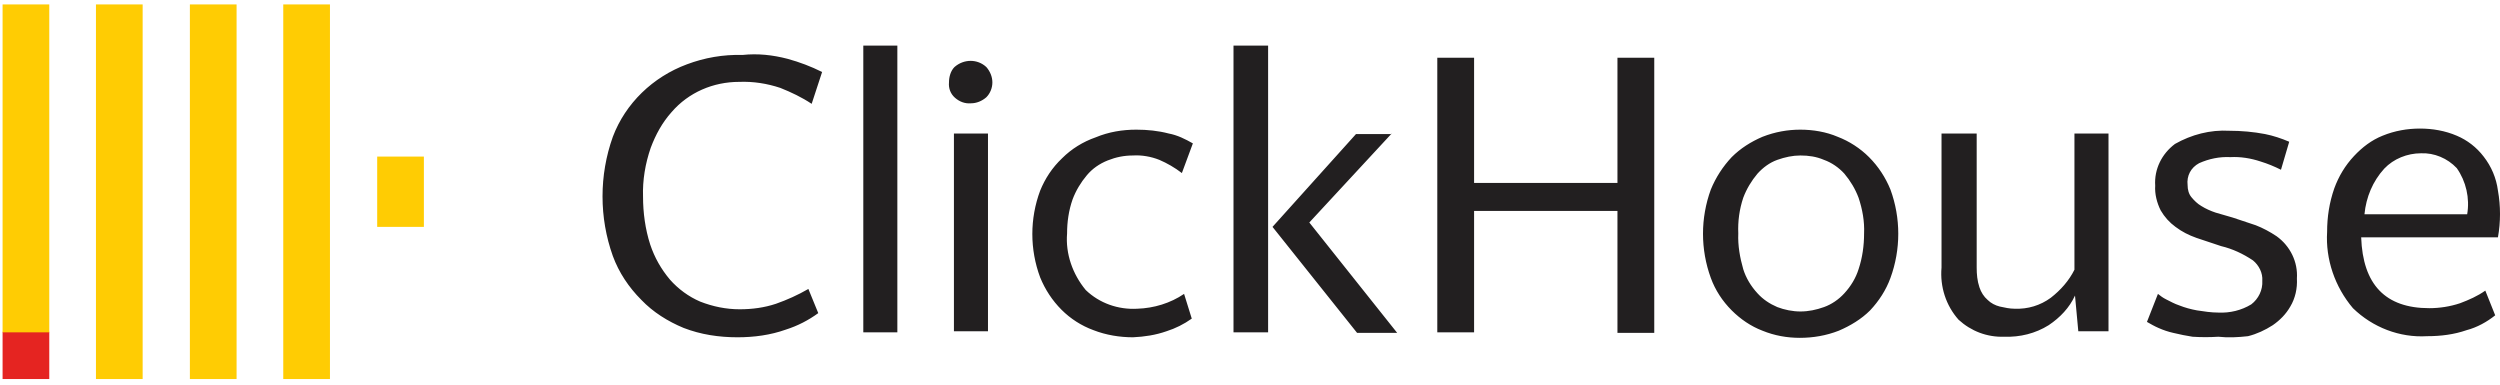
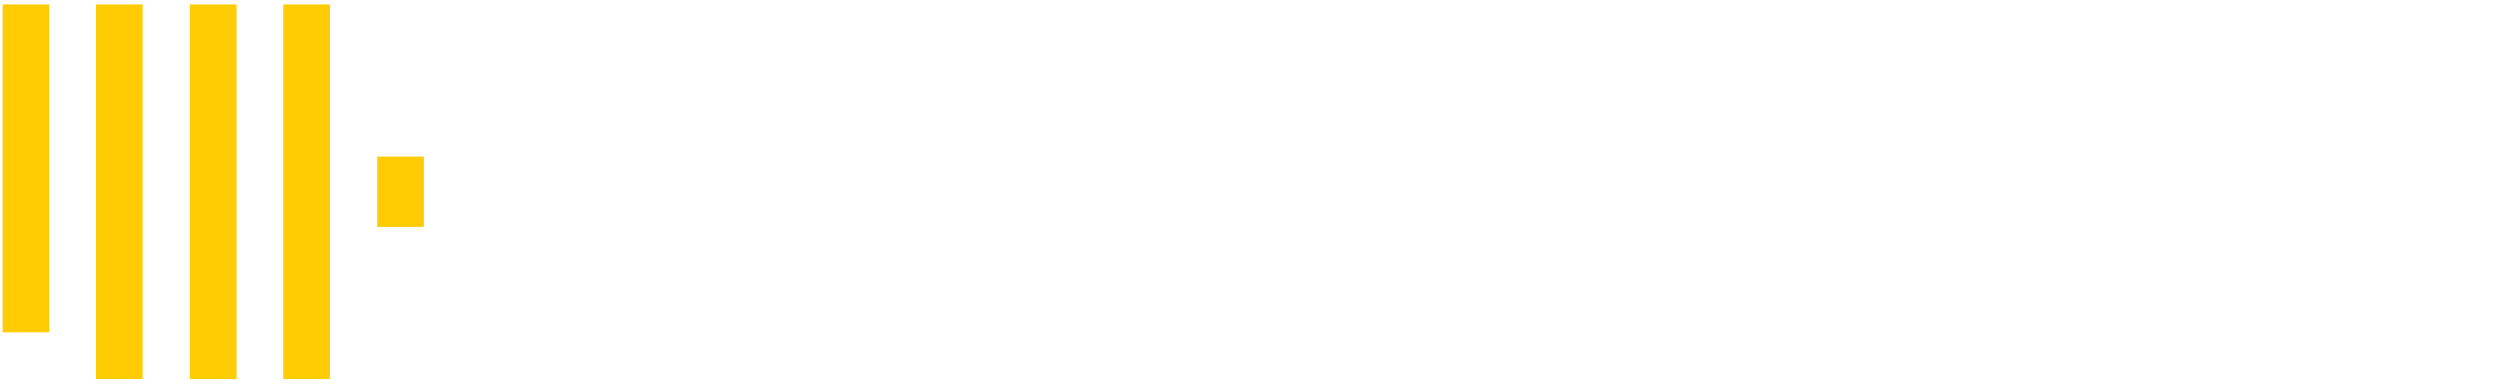
<svg xmlns="http://www.w3.org/2000/svg" width="266" height="41" viewBox="0 0 266 41" fill="none">
-   <path d="M0.275 35.303H5.243V40.329H0.275V35.303Z" fill="#E52421" />
  <path d="M35.107 0.471V40.329H30.139V0.471H35.107ZM25.172 0.471V40.329H20.204V0.471H25.172ZM45.101 16.66V24.14H40.133V16.66H45.101ZM15.178 0.471V40.329H10.21V0.471H15.178ZM5.243 0.471V35.361H0.275V0.471H5.243Z" fill="#FFCC03" />
-   <path d="M237.202 13.913C238.488 13.913 239.774 14.03 241.001 14.264C241.878 14.439 242.754 14.731 243.573 15.082L242.696 18.062C241.995 17.712 241.293 17.419 240.534 17.186C239.482 16.835 238.371 16.66 237.319 16.718C236.15 16.66 235.04 16.893 233.988 17.361C233.111 17.829 232.644 18.705 232.761 19.699C232.761 20.166 232.878 20.634 233.17 20.985C233.462 21.335 233.813 21.686 234.222 21.92C234.689 22.212 235.215 22.446 235.741 22.621L237.553 23.147L240.008 23.965C240.767 24.257 241.527 24.666 242.228 25.134C243.689 26.186 244.508 27.881 244.391 29.634C244.449 30.686 244.215 31.738 243.689 32.615C243.222 33.433 242.579 34.076 241.819 34.602C241.001 35.128 240.124 35.537 239.189 35.77C238.137 35.887 237.085 35.946 236.033 35.829C235.098 35.887 234.222 35.887 233.287 35.829C232.585 35.712 231.942 35.595 231.241 35.42C230.715 35.303 230.189 35.128 229.663 34.894C229.254 34.719 228.845 34.485 228.436 34.251L229.605 31.27C229.897 31.504 230.131 31.68 230.481 31.855C230.949 32.089 231.358 32.322 231.884 32.498C232.468 32.731 233.111 32.907 233.754 33.024C234.514 33.141 235.274 33.258 236.033 33.258C237.261 33.316 238.488 33.024 239.54 32.381C240.3 31.796 240.767 30.861 240.709 29.868C240.767 29.05 240.358 28.231 239.715 27.705C238.663 27.004 237.553 26.478 236.326 26.186L233.696 25.309C232.878 25.017 232.176 24.666 231.475 24.14C230.832 23.673 230.306 23.088 229.897 22.387C229.488 21.569 229.254 20.634 229.313 19.757C229.196 18.004 230.014 16.367 231.416 15.316C233.17 14.322 235.157 13.796 237.202 13.913ZM210.319 14.205V28.465C210.319 29.166 210.377 29.868 210.611 30.569C210.786 31.095 211.078 31.563 211.487 31.913C211.838 32.264 212.306 32.498 212.773 32.615C213.299 32.731 213.825 32.848 214.351 32.848C215.754 32.907 217.098 32.498 218.208 31.68C219.26 30.861 220.137 29.868 220.721 28.699V14.205H224.345V35.245H221.131L220.78 31.446C220.195 32.731 219.202 33.783 217.975 34.602C216.572 35.478 214.936 35.887 213.241 35.829C211.429 35.887 209.734 35.245 208.39 34.017C207.046 32.498 206.403 30.511 206.578 28.465V14.205H210.319ZM83.79 6.257C85.076 6.608 86.303 7.075 87.472 7.66L86.361 11.049C85.309 10.348 84.199 9.822 83.03 9.354C81.627 8.887 80.166 8.653 78.647 8.711C75.9 8.711 73.27 9.822 71.458 11.926C70.465 13.036 69.763 14.322 69.237 15.725C68.653 17.419 68.361 19.173 68.419 20.926C68.419 22.621 68.653 24.374 69.179 26.011C69.647 27.413 70.348 28.64 71.283 29.751C72.16 30.744 73.27 31.563 74.497 32.089C75.841 32.615 77.244 32.907 78.705 32.907C80.049 32.907 81.335 32.731 82.562 32.322C83.731 31.913 84.9 31.387 86.011 30.744L87.063 33.316C86.011 34.076 84.9 34.66 83.614 35.069C81.978 35.654 80.225 35.887 78.472 35.887C76.484 35.887 74.556 35.595 72.744 34.894C71.049 34.193 69.471 33.199 68.244 31.913C66.9 30.569 65.848 28.991 65.205 27.238C63.744 23.147 63.744 18.647 65.205 14.556C66.549 10.991 69.471 8.185 73.095 6.841C74.965 6.14 76.952 5.789 78.998 5.848C80.634 5.672 82.212 5.848 83.79 6.257ZM120.901 13.796C122.07 13.796 123.239 13.913 124.349 14.205C125.284 14.38 126.102 14.79 126.921 15.257L125.752 18.413C124.992 17.829 124.174 17.361 123.356 17.01C122.479 16.66 121.485 16.484 120.55 16.543C119.615 16.543 118.739 16.718 117.862 17.069C116.985 17.419 116.226 17.945 115.641 18.647C114.998 19.407 114.472 20.283 114.122 21.218C113.713 22.387 113.537 23.614 113.537 24.842C113.362 27.004 114.122 29.166 115.524 30.861C116.985 32.264 118.972 32.965 121.018 32.848C122.771 32.79 124.524 32.264 125.986 31.27L126.804 33.9C125.986 34.485 125.05 34.952 124.115 35.245C122.947 35.654 121.778 35.829 120.55 35.887C119.148 35.887 117.687 35.654 116.342 35.128C115.057 34.66 113.888 33.9 112.953 32.965C111.959 31.972 111.199 30.803 110.674 29.517C109.563 26.537 109.563 23.264 110.674 20.283C111.199 18.997 111.959 17.829 113.011 16.835C114.005 15.841 115.232 15.082 116.576 14.614C117.979 14.03 119.44 13.796 120.901 13.796ZM191.558 13.796C192.903 13.796 194.305 14.03 195.533 14.556C196.76 15.023 197.929 15.783 198.864 16.718C199.857 17.712 200.617 18.881 201.143 20.166C202.254 23.205 202.254 26.537 201.143 29.576C200.676 30.861 199.916 32.03 198.981 33.024C198.046 33.959 196.877 34.66 195.649 35.186C194.305 35.712 192.903 35.946 191.5 35.946C190.156 35.946 188.812 35.712 187.526 35.186C186.299 34.719 185.188 33.959 184.253 33.024C183.26 32.03 182.5 30.861 182.032 29.576C180.922 26.537 180.922 23.205 182.032 20.166C182.558 18.881 183.318 17.712 184.253 16.718C185.188 15.783 186.299 15.082 187.526 14.556C188.87 14.03 190.214 13.796 191.558 13.796ZM257.482 13.679C258.826 13.679 260.17 13.913 261.398 14.439C262.508 14.906 263.502 15.666 264.261 16.66C265.08 17.712 265.606 18.939 265.781 20.283C266.073 21.92 266.073 23.614 265.781 25.251H251.229C251.404 30.277 253.8 32.79 258.476 32.79C259.586 32.79 260.696 32.615 261.748 32.264C262.683 31.913 263.619 31.504 264.437 30.92L265.489 33.55C264.612 34.251 263.56 34.835 262.45 35.128C261.105 35.595 259.703 35.77 258.242 35.77C255.32 35.946 252.456 34.835 250.352 32.79C248.423 30.511 247.43 27.588 247.605 24.666C247.605 23.088 247.839 21.569 248.365 20.049C248.832 18.764 249.534 17.595 250.469 16.601C251.346 15.666 252.339 14.906 253.508 14.439C254.794 13.913 256.138 13.679 257.482 13.679ZM95.478 4.854V35.361H91.855V4.854H95.478ZM134.927 4.854V35.361H131.245V4.854H134.927ZM148.077 14.205L139.311 23.673L148.661 35.42H144.395L135.395 24.14L144.278 14.264H148.077V14.205ZM156.843 6.14V19.465H172.097V6.14H176.013V35.42H172.097V22.446H156.843V35.361H152.928V6.14H156.843ZM105.121 14.205V35.245H101.498V14.205H105.121ZM191.558 16.543C190.74 16.543 189.922 16.718 189.104 17.01C188.286 17.303 187.584 17.829 187 18.471C186.357 19.231 185.831 20.108 185.48 21.043C185.071 22.27 184.896 23.556 184.954 24.842C184.896 26.128 185.13 27.413 185.48 28.64C185.773 29.576 186.299 30.452 187 31.212C187.584 31.855 188.286 32.322 189.104 32.673C189.864 32.965 190.74 33.141 191.558 33.141C192.435 33.141 193.253 32.965 194.072 32.673C194.89 32.381 195.649 31.855 196.234 31.212C196.935 30.452 197.461 29.576 197.753 28.64C198.163 27.413 198.338 26.128 198.338 24.842C198.396 23.556 198.163 22.27 197.753 21.043C197.403 20.108 196.877 19.231 196.234 18.471C195.649 17.829 194.89 17.303 194.072 17.01C193.253 16.66 192.435 16.543 191.558 16.543ZM257.599 16.309C256.138 16.309 254.677 16.893 253.683 17.945C252.456 19.29 251.755 20.985 251.579 22.796H262.508C262.8 21.101 262.391 19.29 261.398 17.887C260.404 16.835 259.002 16.251 257.599 16.309ZM104.946 7.134C105.355 7.601 105.589 8.185 105.589 8.77C105.589 9.354 105.355 9.939 104.946 10.348C104.479 10.757 103.894 10.991 103.31 10.991C102.667 11.049 102.082 10.815 101.615 10.406C101.147 9.997 100.914 9.413 100.972 8.77C100.972 8.185 101.147 7.543 101.556 7.134C102.55 6.257 104.011 6.257 104.946 7.134Z" fill="#221F20" />
</svg>